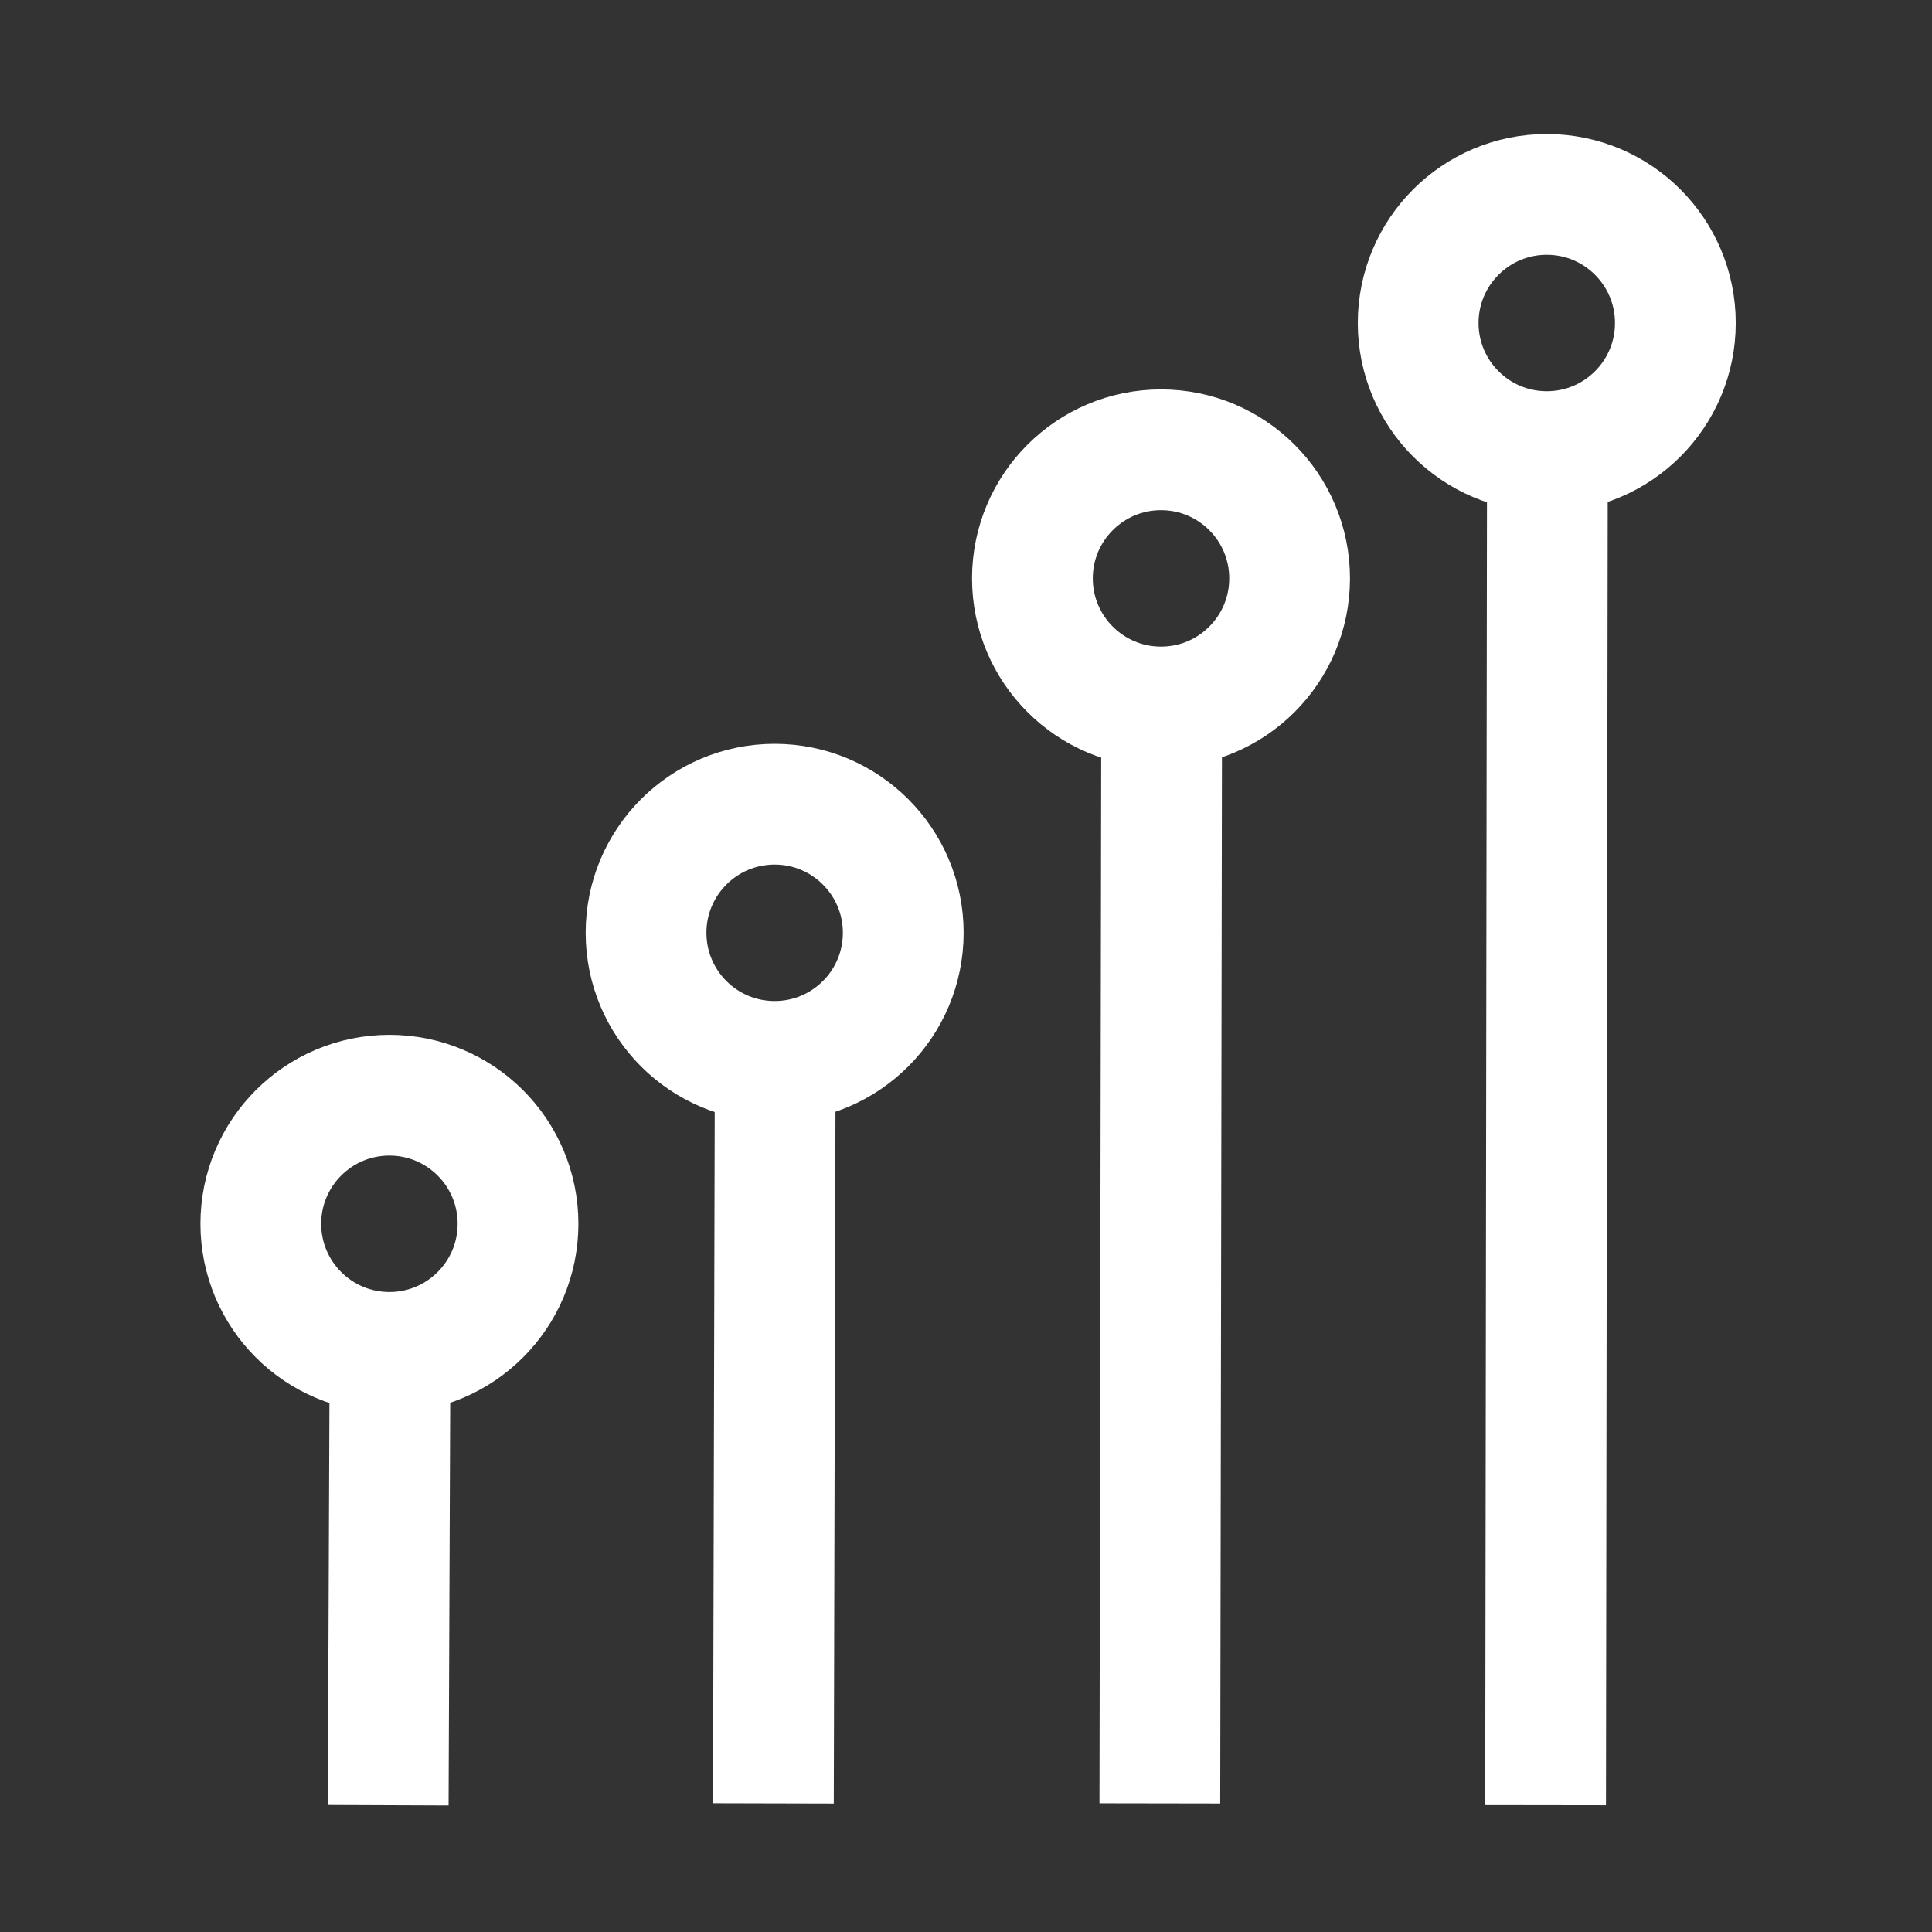
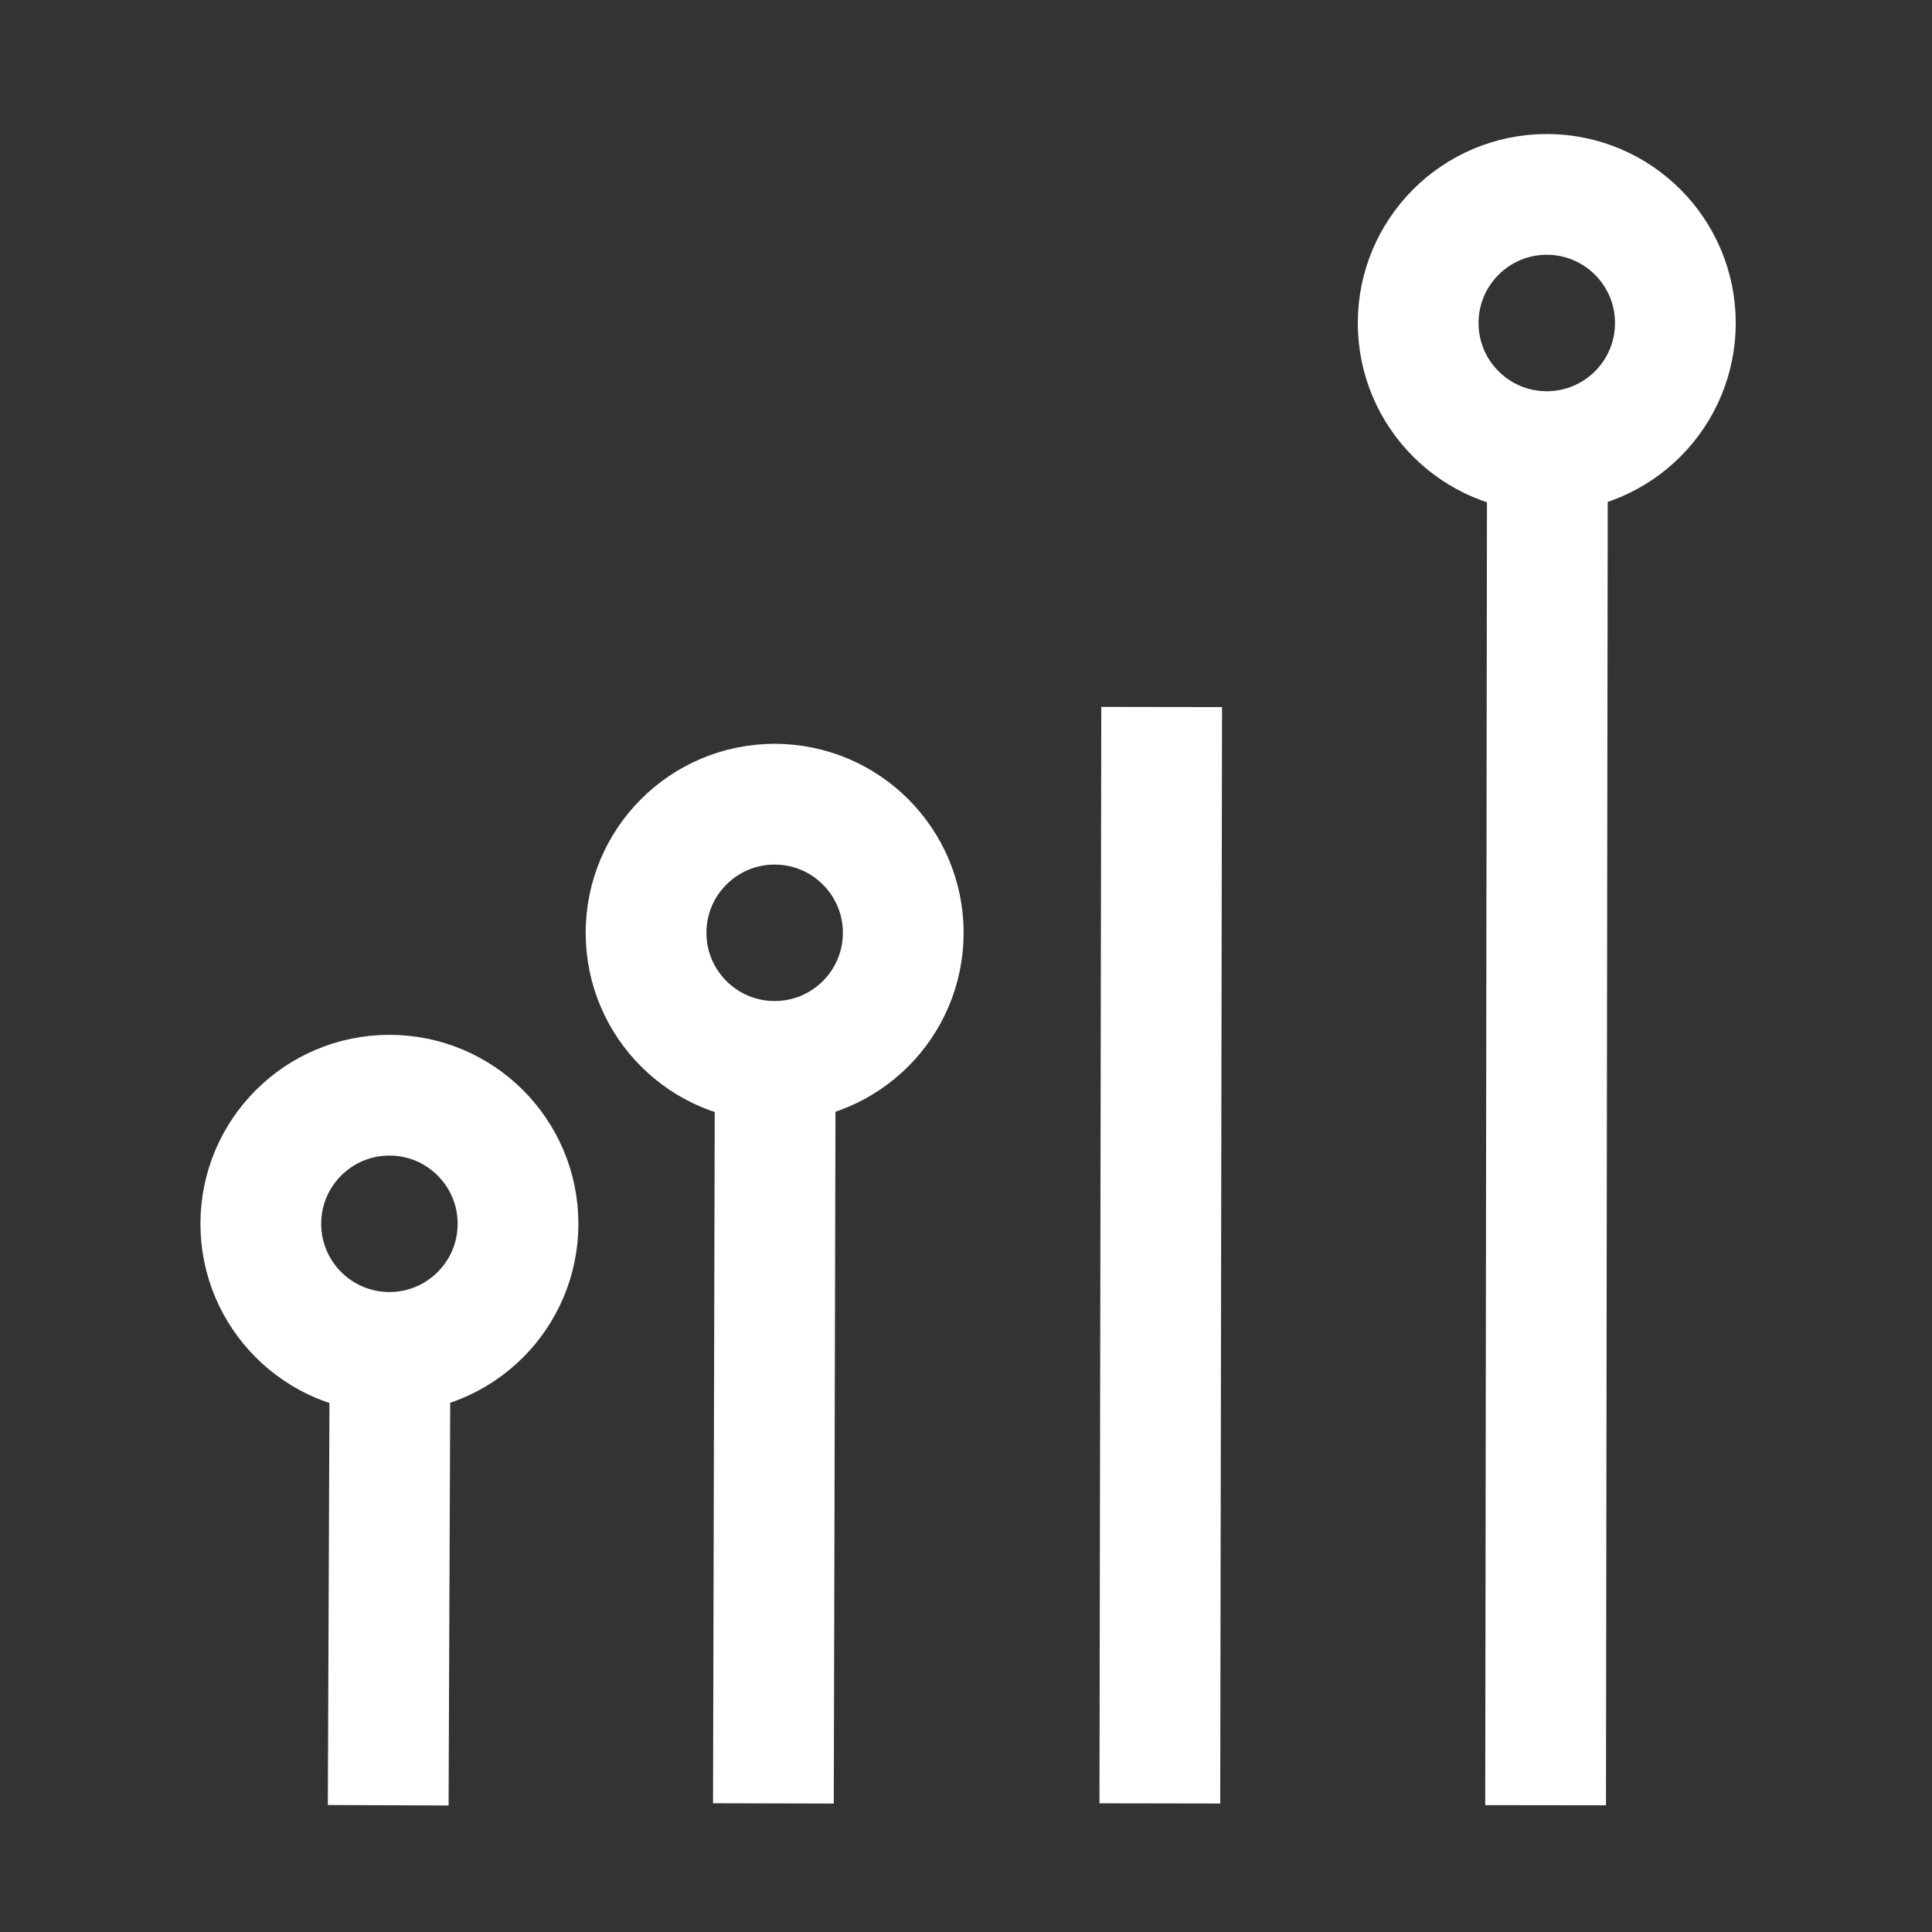
<svg xmlns="http://www.w3.org/2000/svg" width="48" height="48" viewBox="0 0 48 48" fill="none">
  <rect x="0" y="0" width="48" height="48" fill="#333333" stroke="none" />
  <g clip-path="url(#clip0_1888_1449)">
    <path d="M9.675 33.6C11.44 33.6 12.87 32.169 12.87 30.405C12.87 28.64 11.44 27.21 9.675 27.21C7.911 27.21 6.48 28.64 6.48 30.405C6.48 32.169 7.911 33.6 9.675 33.6Z" stroke="white" stroke-width="3" stroke-miterlimit="10" />
    <path d="M9.69 33.601L9.645 44.851" stroke="white" stroke-width="3" stroke-miterlimit="10" />
    <path d="M19.246 26.37C21.01 26.37 22.441 24.94 22.441 23.175C22.441 21.411 21.01 19.98 19.246 19.98C17.481 19.98 16.051 21.411 16.051 23.175C16.051 24.94 17.481 26.37 19.246 26.37Z" stroke="white" stroke-width="3" stroke-miterlimit="10" />
    <path d="M19.26 26.37L19.215 44.805" stroke="white" stroke-width="3" stroke-miterlimit="10" />
-     <path d="M28.845 17.565C30.61 17.565 32.04 16.134 32.04 14.37C32.04 12.605 30.61 11.175 28.845 11.175C27.081 11.175 25.65 12.605 25.65 14.37C25.65 16.134 27.081 17.565 28.845 17.565Z" stroke="white" stroke-width="3" stroke-miterlimit="10" />
    <path d="M28.861 17.565L28.816 44.805" stroke="white" stroke-width="3" stroke-miterlimit="10" />
    <path d="M38.429 11.22C40.194 11.22 41.624 9.79 41.624 8.025C41.624 6.261 40.194 4.83 38.429 4.83C36.665 4.83 35.234 6.261 35.234 8.025C35.234 9.79 36.665 11.22 38.429 11.22Z" stroke="white" stroke-width="3" stroke-miterlimit="10" />
    <path d="M38.445 11.205L38.4 44.85" stroke="white" stroke-width="3" stroke-miterlimit="10" />
  </g>
  <defs>
    <clipPath id="clip0_1888_1449">
      <rect width="48" height="48" fill="white" />
    </clipPath>
  </defs>
</svg>